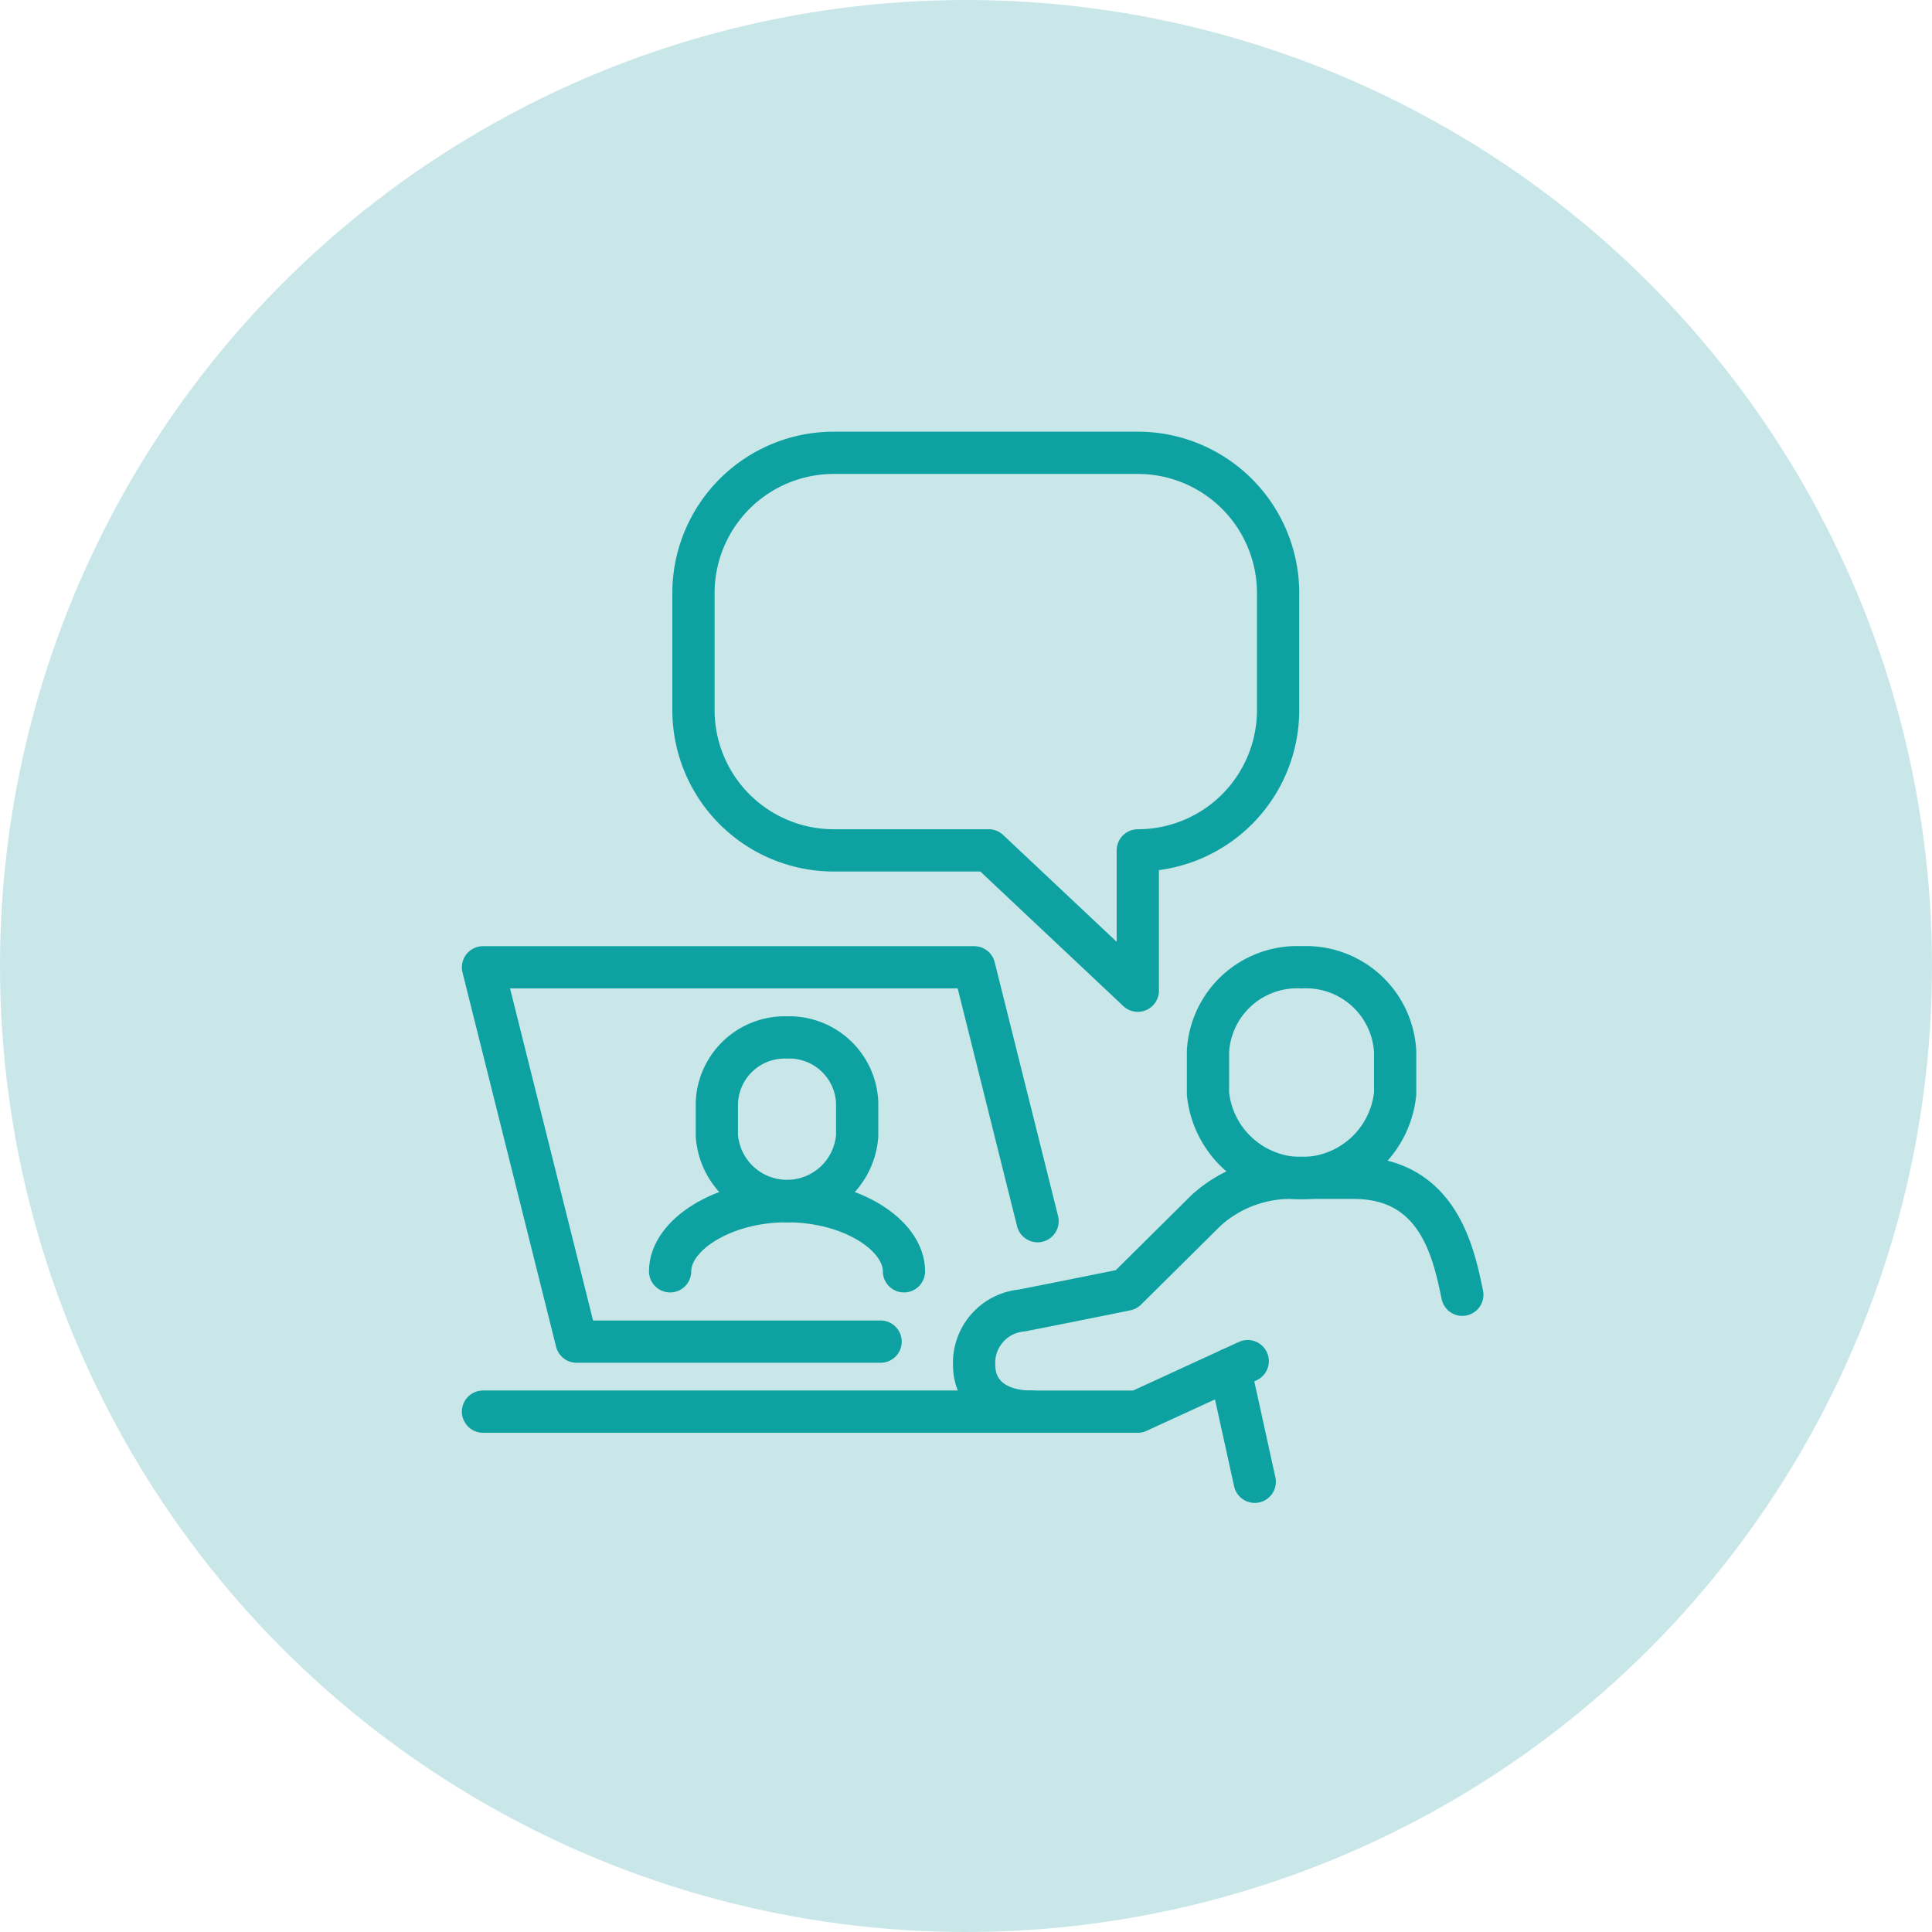
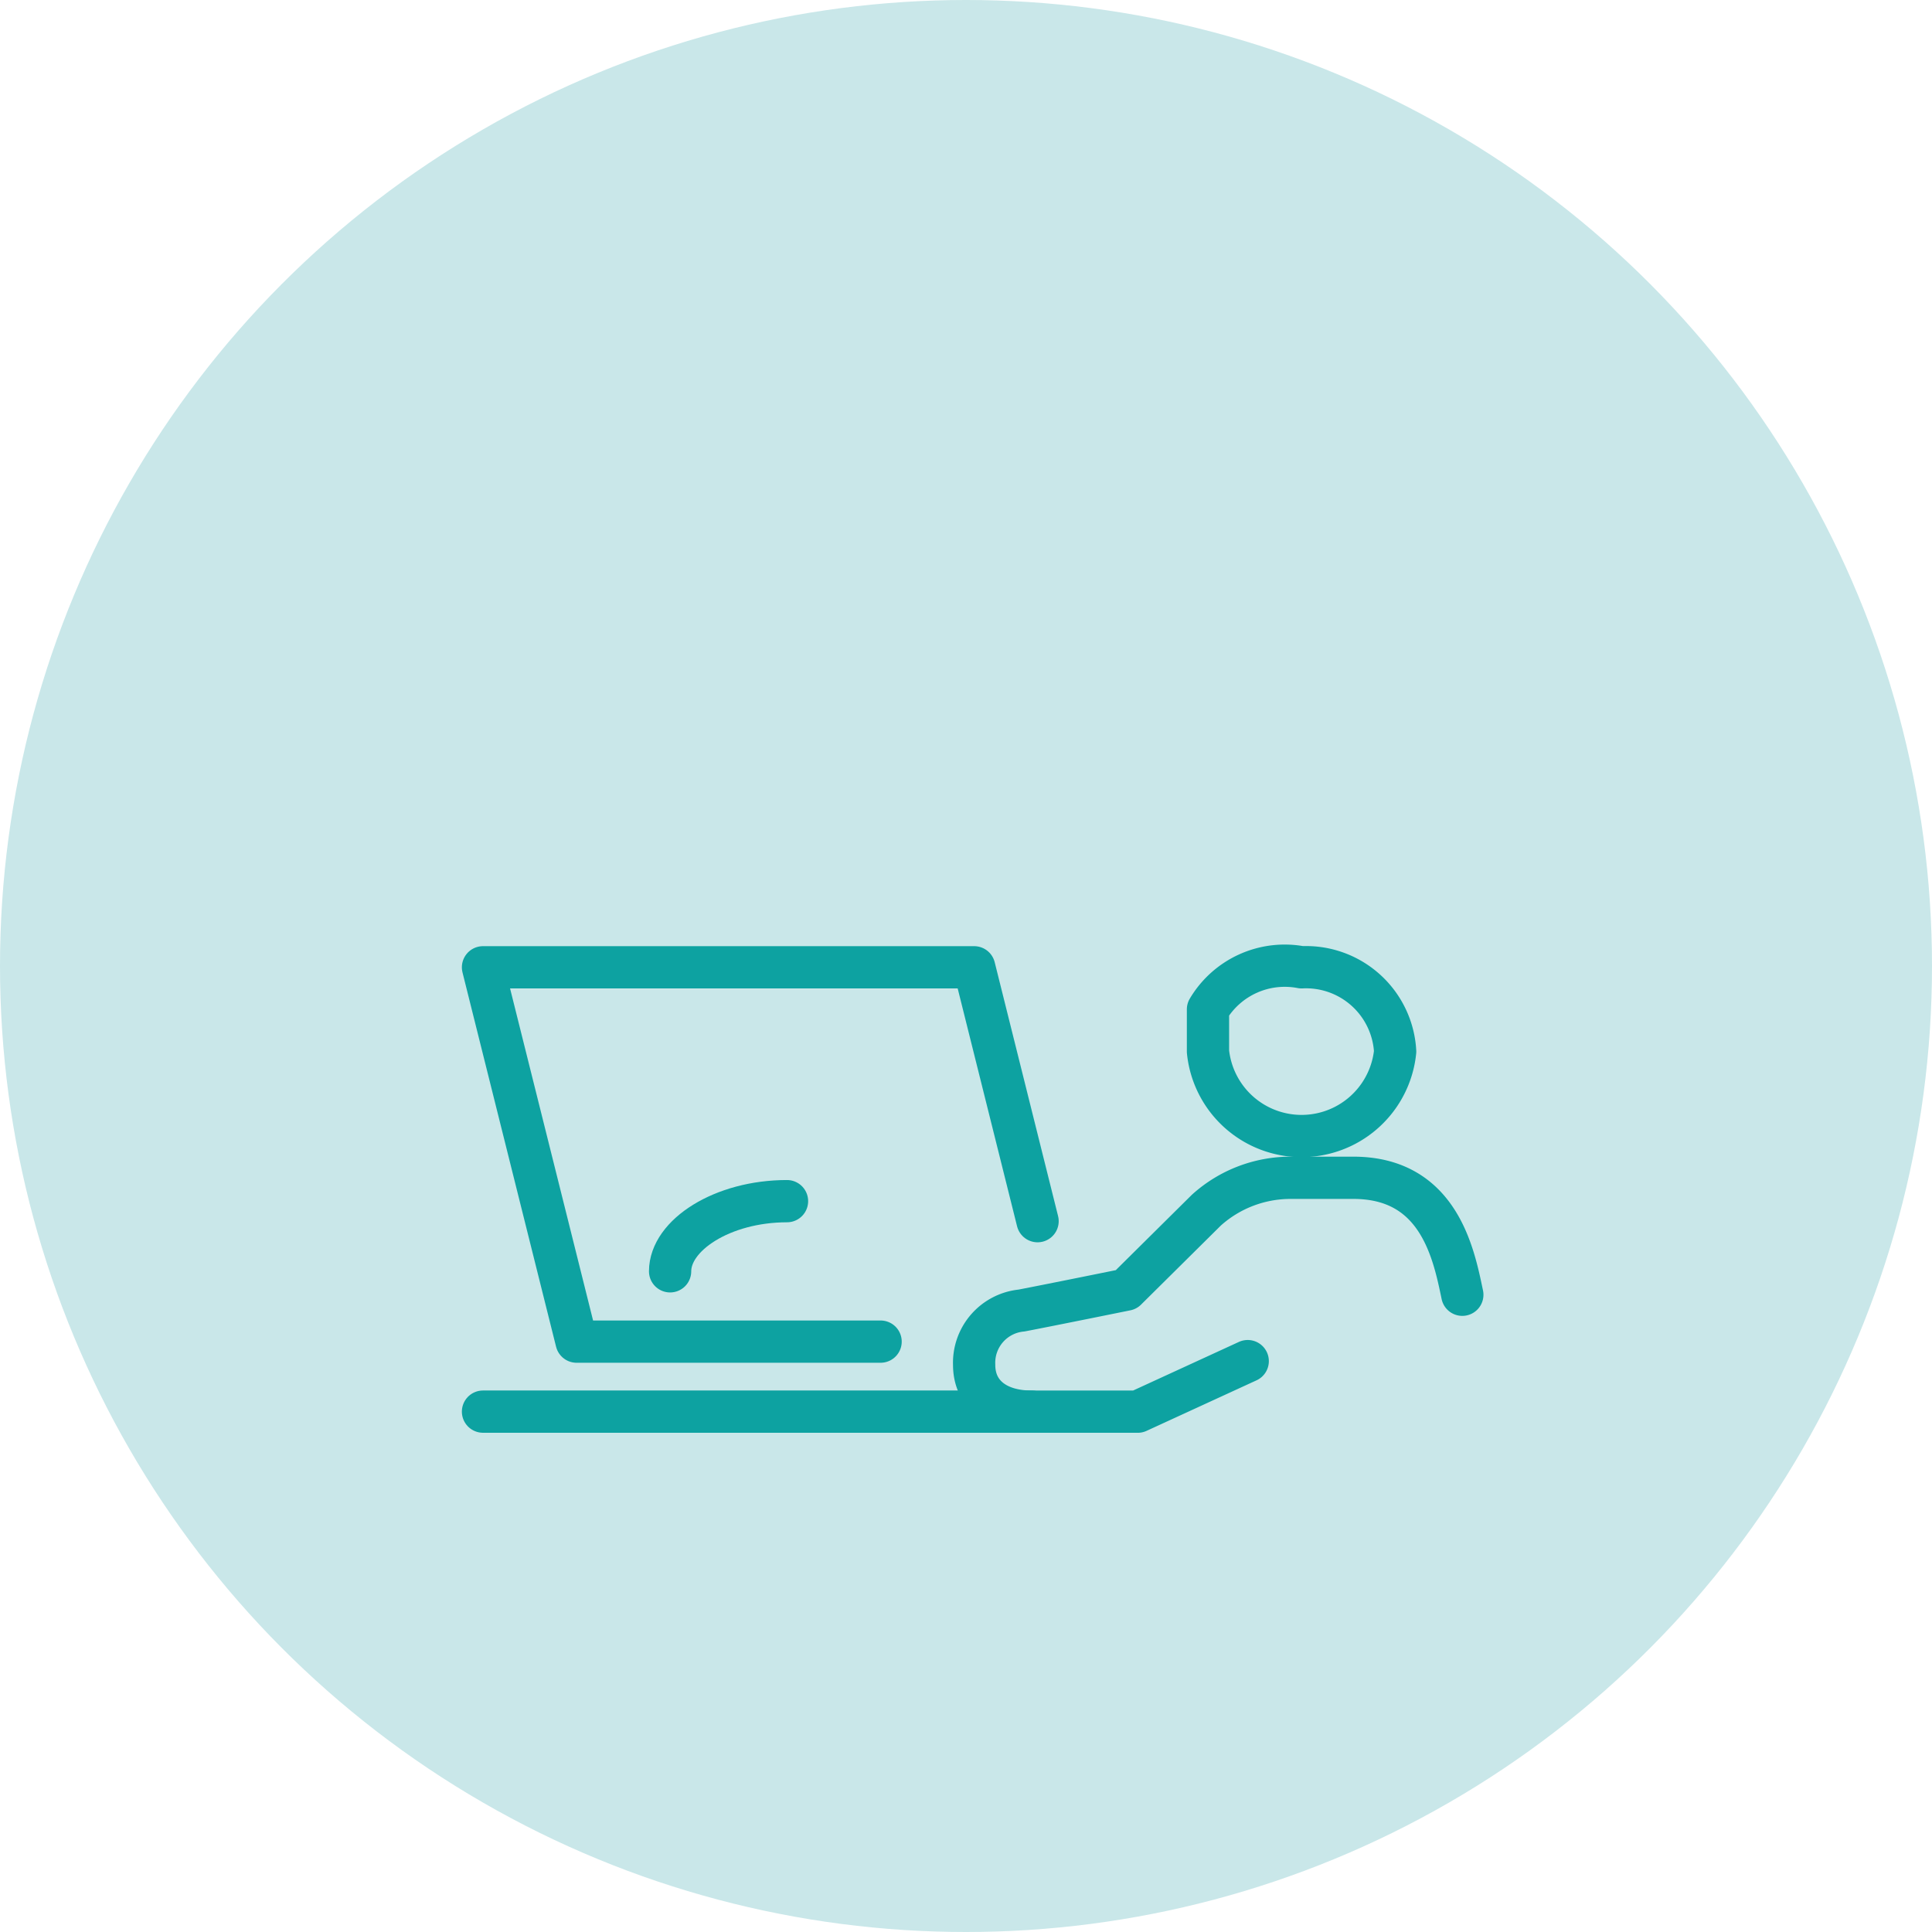
<svg xmlns="http://www.w3.org/2000/svg" id="collaborate-with-clients-icon" width="64" height="64" viewBox="0 0 64 64">
  <circle id="Ellipse_649" data-name="Ellipse 649" cx="32" cy="32" r="32" fill="#c9e7e9" />
  <g id="Group_179818" data-name="Group 179818" transform="translate(-2952 -2538)">
-     <path id="Path_146096" data-name="Path 146096" d="M3219.1,2729a2.956,2.956,0,0,1,3.1,2.789v1.395a3.116,3.116,0,0,1-6.2,0v-1.395A2.956,2.956,0,0,1,3219.1,2729Z" transform="translate(-223.984 -158.957)" fill="none" stroke="#0da2a1" stroke-linecap="round" stroke-linejoin="round" stroke-width="1.4" />
-     <path id="Path_146097" data-name="Path 146097" d="M3050.324,2753a2.251,2.251,0,0,1,2.324,2.169v1.084a2.33,2.33,0,0,1-4.648,0v-1.084A2.251,2.251,0,0,1,3050.324,2753Z" transform="translate(-72.253 -180.633)" fill="none" stroke="#0da2a1" stroke-linecap="round" stroke-linejoin="round" stroke-width="1.4" />
+     <path id="Path_146096" data-name="Path 146096" d="M3219.1,2729a2.956,2.956,0,0,1,3.1,2.789a3.116,3.116,0,0,1-6.2,0v-1.395A2.956,2.956,0,0,1,3219.1,2729Z" transform="translate(-223.984 -158.957)" fill="none" stroke="#0da2a1" stroke-linecap="round" stroke-linejoin="round" stroke-width="1.4" />
    <path id="Path_146098" data-name="Path 146098" d="M3032,2811.324c0-1.2,1.734-2.324,3.873-2.324" transform="translate(-57.802 -231.21)" fill="none" stroke="#0da2a1" stroke-linecap="round" stroke-linejoin="round" stroke-width="1.4" />
-     <path id="Path_146099" data-name="Path 146099" d="M3075.874,2811.324c0-1.2-1.734-2.324-3.873-2.324" transform="translate(-93.929 -231.21)" fill="none" stroke="#0da2a1" stroke-linecap="round" stroke-linejoin="round" stroke-width="1.4" />
    <path id="Path_146100" data-name="Path 146100" d="M2986.371,2737.41l-2.1-8.41H2968l3.1,12.4h10.071" transform="translate(0 -158.957)" fill="none" stroke="#0da2a1" stroke-linecap="round" stroke-linejoin="round" stroke-width="1.4" />
    <path id="Path_146101" data-name="Path 146101" d="M3152.172,2804.874c-.283-1.352-.774-3.874-3.607-3.874h-2.072a4.163,4.163,0,0,0-2.8,1.072l-2.656,2.632s-2.511.51-3.468.693a1.739,1.739,0,0,0-1.568,1.8c0,.984.768,1.55,1.9,1.55h3.519l3.643-1.674" transform="translate(-151.731 -223.984)" fill="none" stroke="#0da2a1" stroke-linecap="round" stroke-linejoin="round" stroke-width="1.4" />
-     <line id="Line_49" data-name="Line 49" x2="0.82" y2="3.727" transform="translate(2992.745 2583.359)" fill="none" stroke="#0da2a1" stroke-linecap="round" stroke-linejoin="round" stroke-width="1.4" />
    <line id="Line_50" data-name="Line 50" x1="18.173" transform="translate(2968 2584.762)" fill="none" stroke="#0da2a1" stroke-linecap="round" stroke-linejoin="round" stroke-width="1.4" />
-     <path id="Path_146102" data-name="Path 146102" d="M3044.648,2553h10.071a4.648,4.648,0,0,1,4.648,4.648v3.874a4.648,4.648,0,0,1-4.648,4.648v4.648l-4.939-4.648h-5.132a4.648,4.648,0,0,1-4.648-4.648v-3.874A4.648,4.648,0,0,1,3044.648,2553Z" transform="translate(-65.028)" fill="none" stroke="#0da2a1" stroke-linecap="round" stroke-linejoin="round" stroke-width="1.4" />
  </g>
</svg>